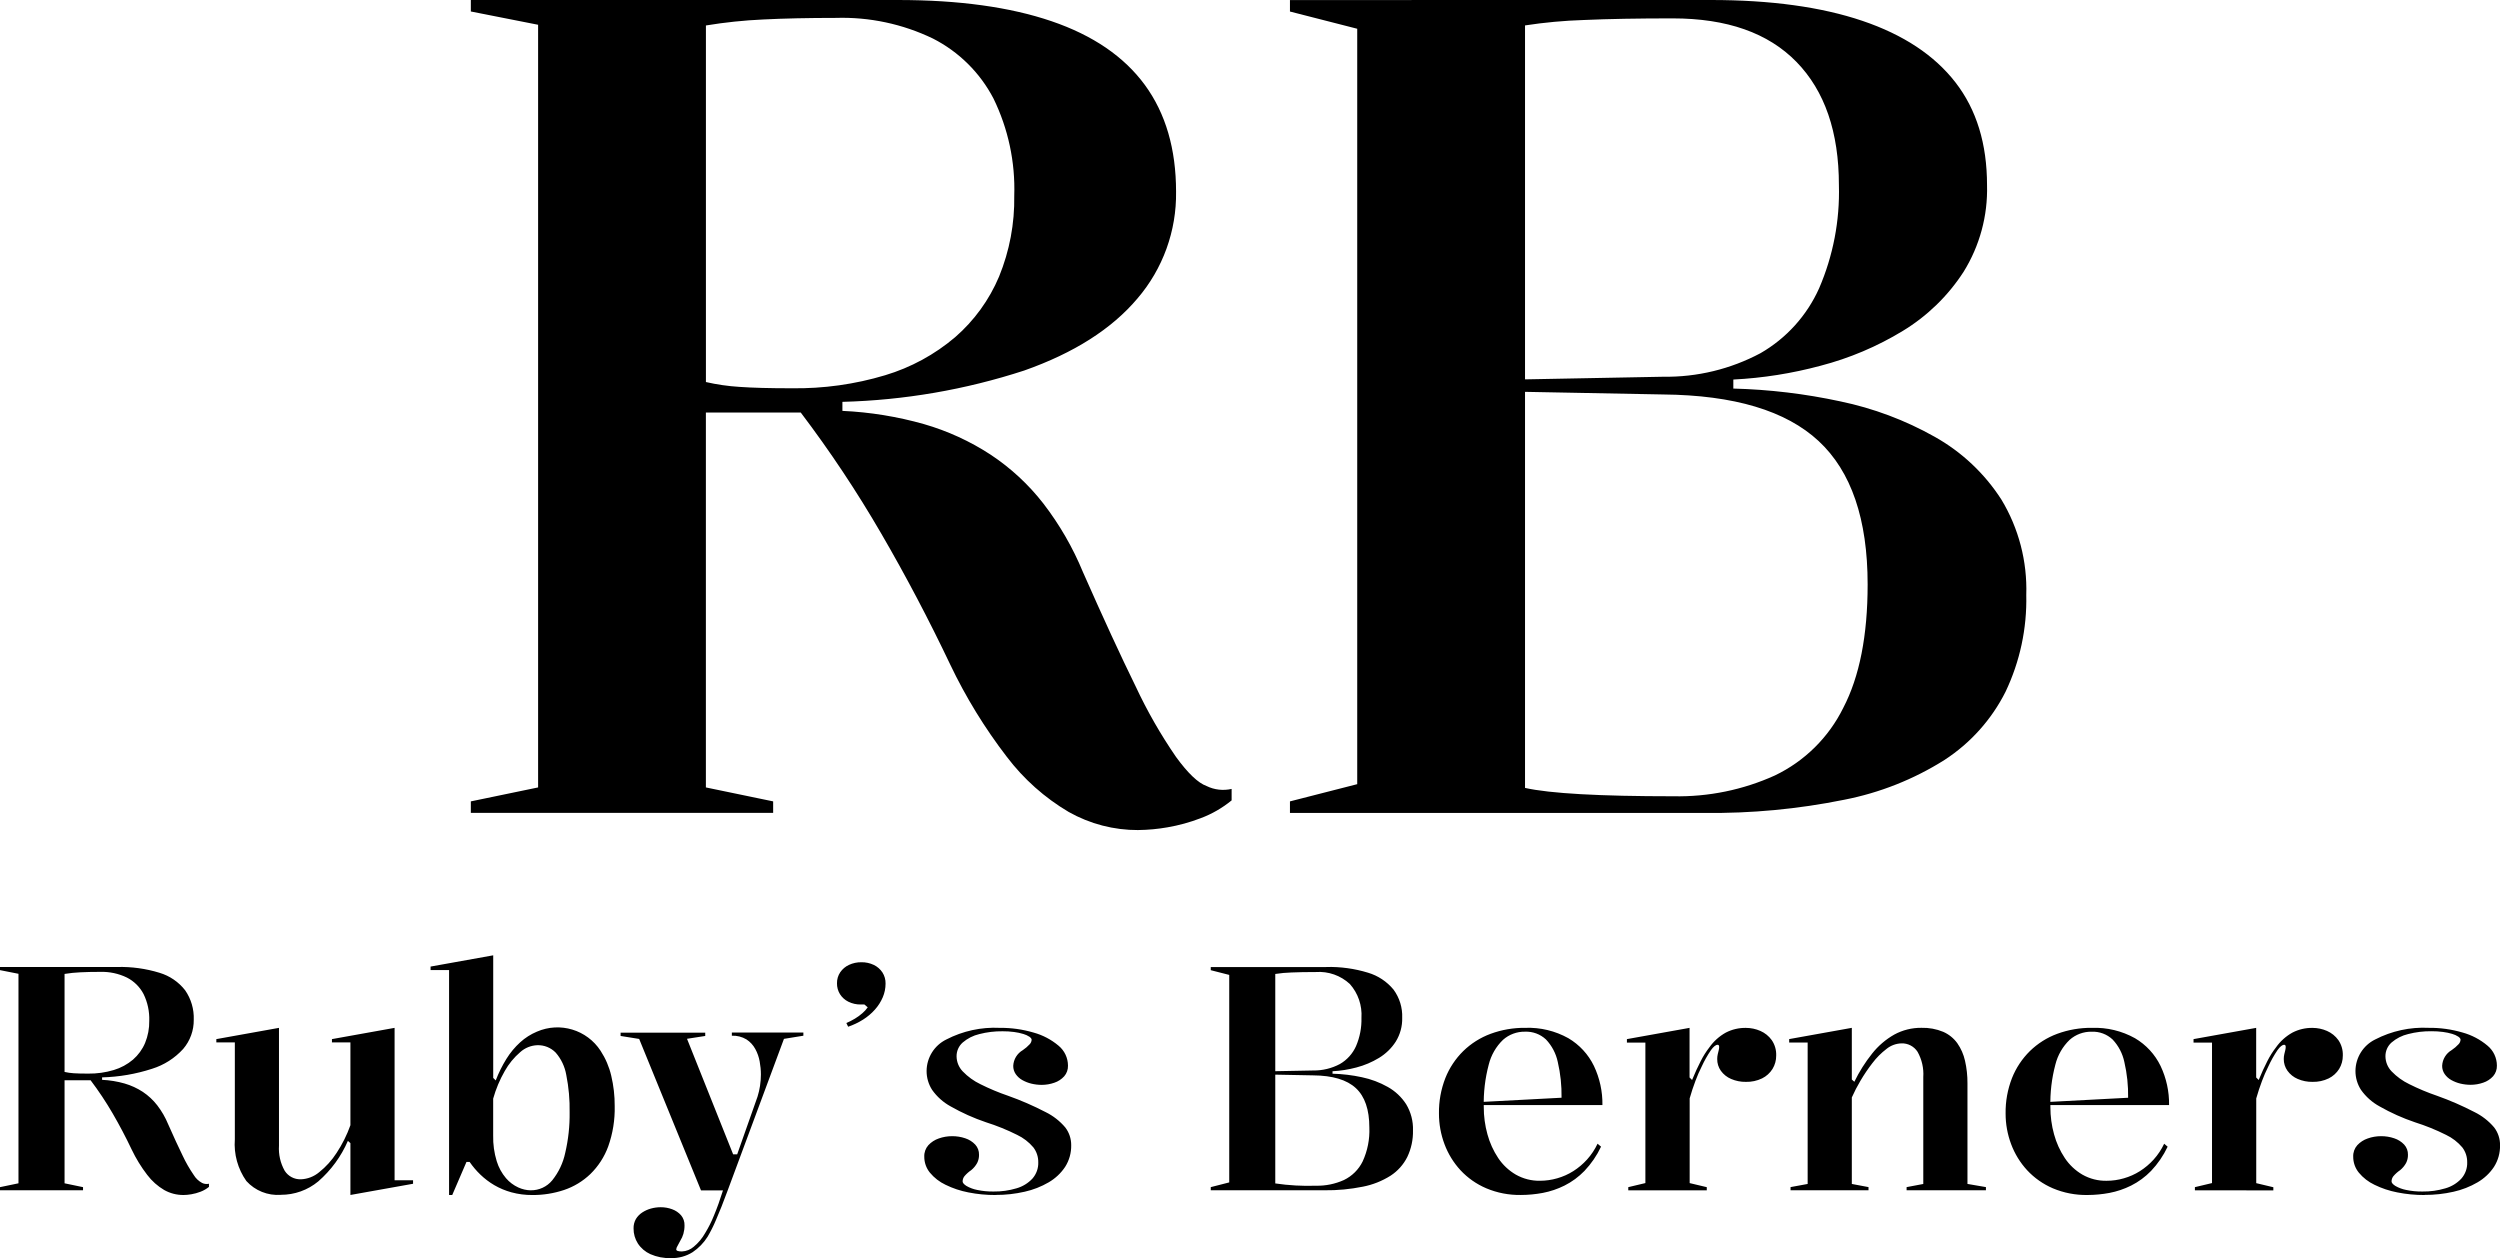
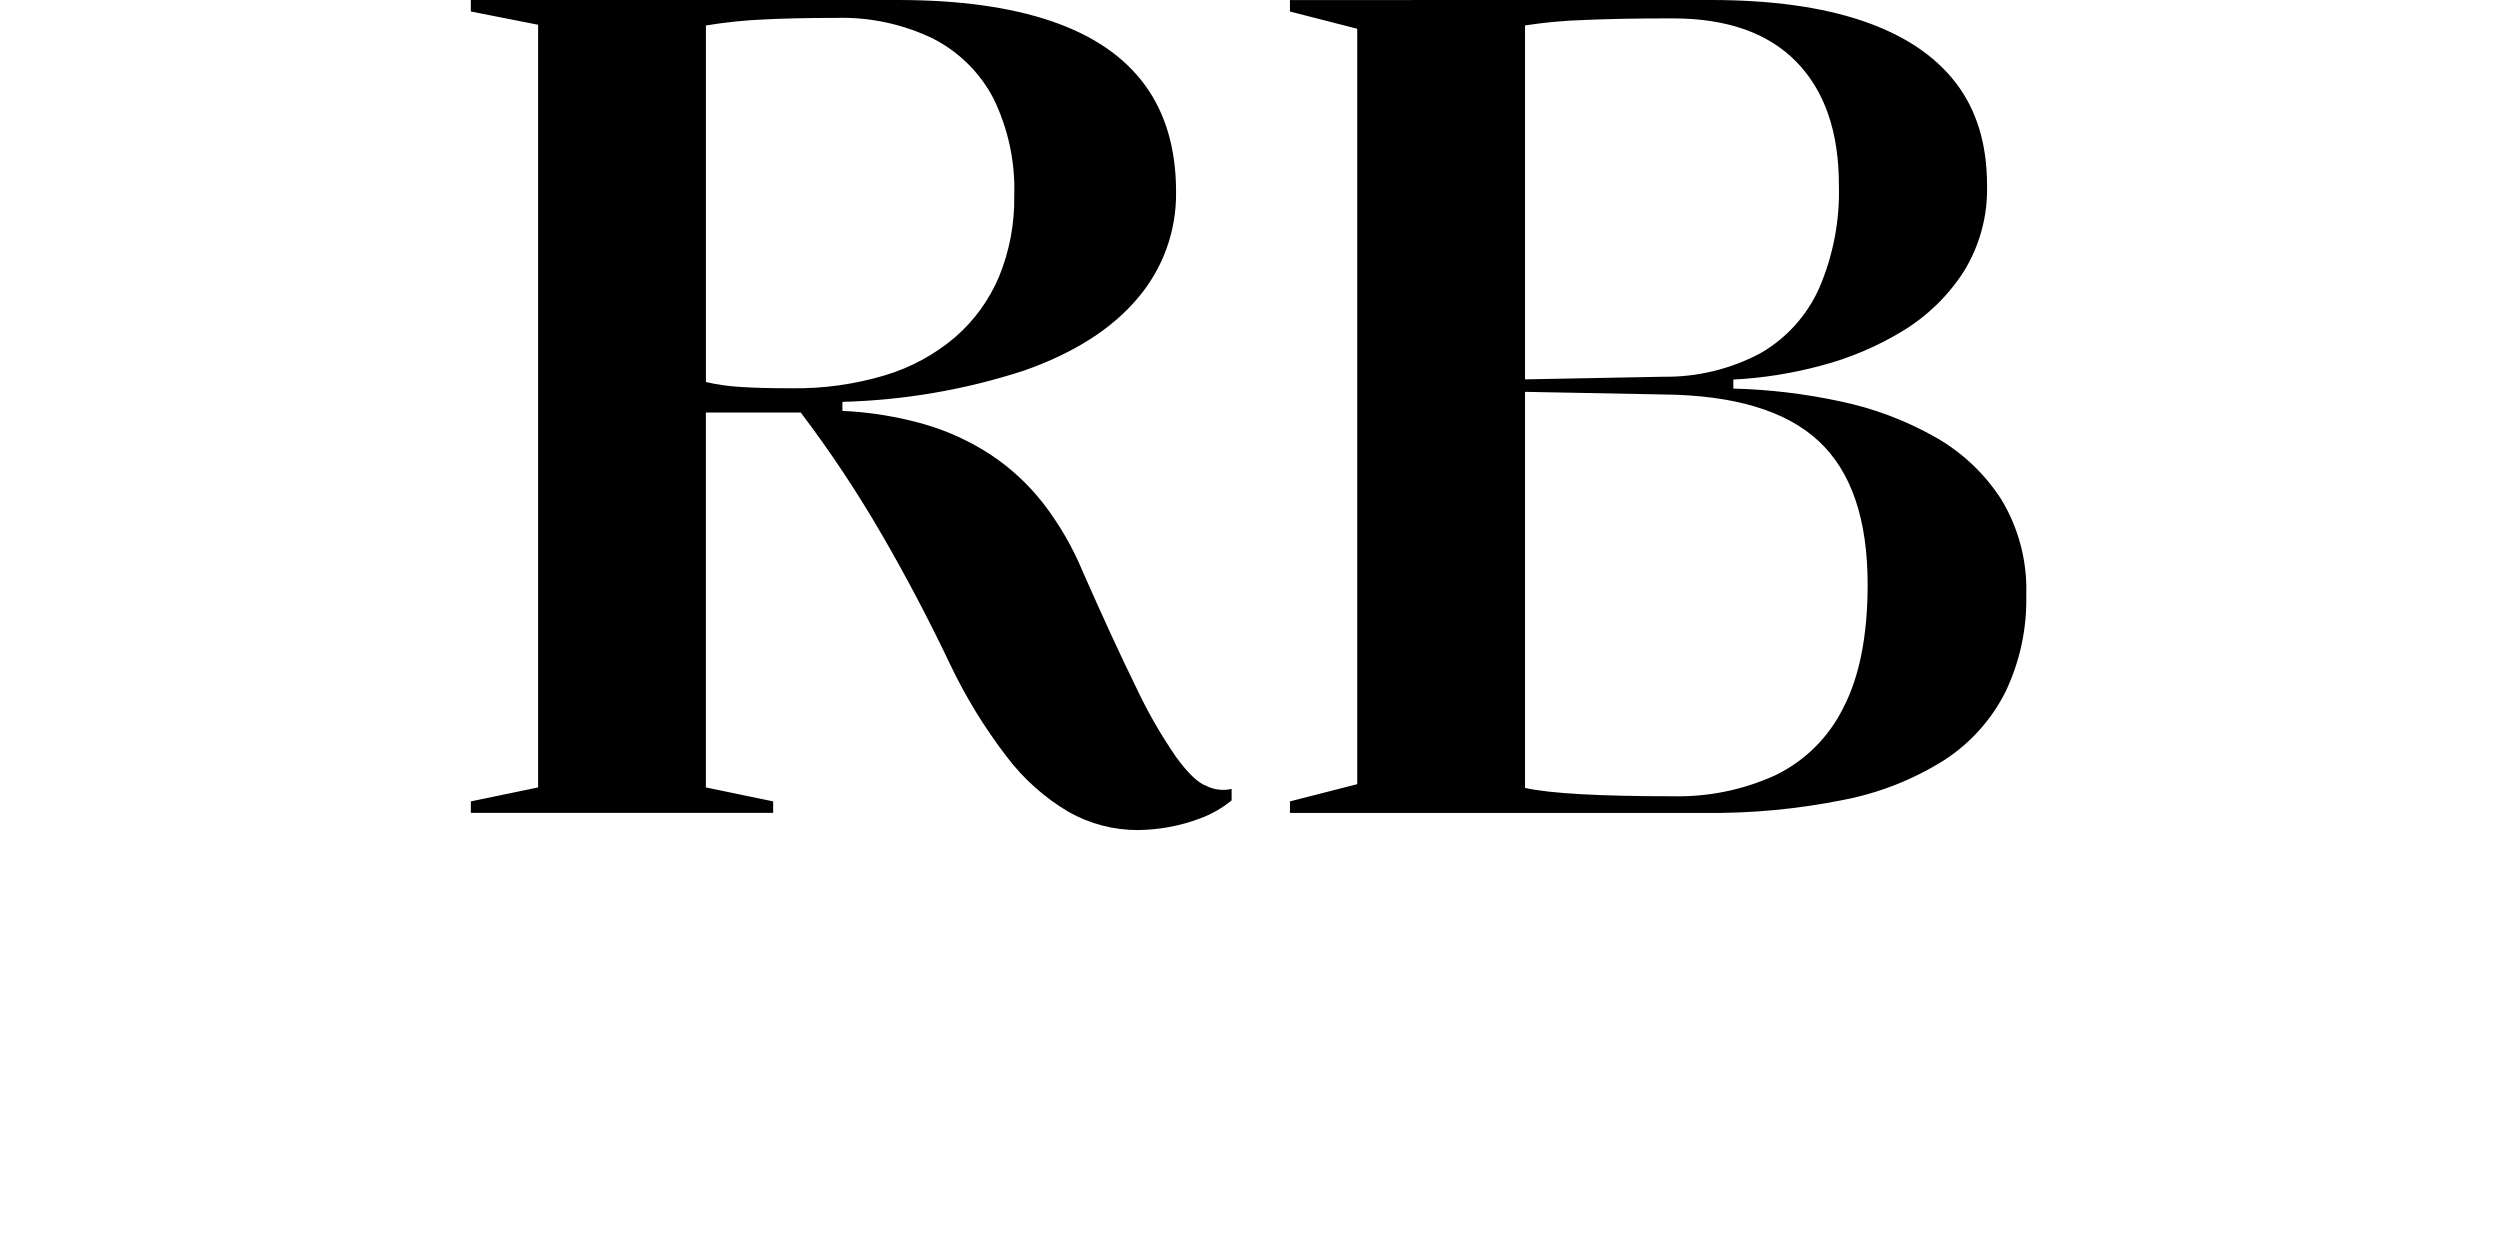
<svg xmlns="http://www.w3.org/2000/svg" viewBox="0 0 1080 543.51">
  <path d="m491.76 358.59c-10.54.05-20.91-2.65-30.09-7.83-10.36-6.12-19.43-14.2-26.7-23.78-9.56-12.43-17.78-25.83-24.52-39.99-9.22-19.39-19.14-38.23-29.75-56.49-10.51-18.12-22.13-35.59-34.78-52.29h-40.98v161.96l29.06 6.03v4.96h-130.6v-4.96l29.06-6.03v-329.47l-29.06-5.74v-4.96h184.46c26.35 0 48.47 3.05 66.37 9.15s31.35 15.28 40.35 27.55c8.99 12.29 13.48 27.67 13.48 46.14.24 16.89-5.69 33.28-16.68 46.1-11.12 13.18-27.44 23.56-48.96 31.14-25.38 8.27-51.82 12.83-78.5 13.52v3.9c11.95.54 23.8 2.47 35.31 5.74 10.18 2.94 19.87 7.39 28.74 13.19 8.68 5.75 16.37 12.87 22.76 21.09 6.99 9.08 12.74 19.04 17.11 29.64 8.7 19.71 16.29 36.18 22.79 49.42 4.96 10.61 10.79 20.79 17.43 30.44 5.13 7.04 9.51 11.22 13.15 12.53 3.36 1.66 7.2 2.11 10.85 1.26v4.96c-4 3.27-8.5 5.87-13.34 7.68-4.66 1.79-9.48 3.12-14.4 3.96-4.16.73-8.37 1.12-12.59 1.17zm-149.74-190.86c13.67.2 27.28-1.7 40.37-5.63 11.11-3.33 21.41-8.93 30.24-16.44 8.24-7.16 14.73-16.12 18.97-26.18 4.53-11.08 6.76-22.96 6.56-34.93.48-14.52-2.6-28.93-8.97-41.99-5.81-11.15-14.96-20.21-26.16-25.91-13.08-6.31-27.5-9.37-42.01-8.92-11.83 0-22.26.23-31.3.68-8.3.37-16.57 1.24-24.76 2.59v154.04c4.76 1.09 9.61 1.79 14.48 2.09 5.54.4 13.07.6 22.58.6zm397.03-167.73c25.93 0 47.76 3 65.49 9s31.14 14.87 40.23 26.61c9.09 11.73 13.63 26.53 13.63 44.4.36 13.19-3.16 26.19-10.12 37.4-6.72 10.41-15.73 19.16-26.33 25.58-11.03 6.71-22.99 11.77-35.49 15.02-12.31 3.31-24.93 5.31-37.66 5.95v3.9c15.54.4 31.01 2.25 46.21 5.53 14.28 2.97 28.01 8.12 40.72 15.27 11.72 6.55 21.64 15.89 28.89 27.18 7.48 12.4 11.2 26.7 10.73 41.18.33 14.45-2.74 28.78-8.96 41.83-6.02 11.98-15.11 22.13-26.35 29.44-13.28 8.38-28.01 14.22-43.43 17.22-19.87 4.02-40.12 5.93-60.39 5.67h-178.96v-4.98l29.06-7.44v-326.34l-29.06-7.44v-4.96l181.77-.02zm-16.41 7.94c-14.98 0-27.79.23-38.43.7-8.5.27-16.99 1.05-25.4 2.34v329.4c10.74 2.41 32.12 3.61 64.13 3.61 15.1.3 30.08-2.77 43.83-9 12.84-6.16 23.24-16.44 29.53-29.21 7.02-13.48 10.52-31.25 10.52-53.3 0-28.2-7.06-48.85-21.19-61.97-14.13-13.11-36.51-19.81-67.15-20.1l-63.08-1.2v-5.26l63.08-1.2c14.65.22 29.12-3.28 42.05-10.17 11.2-6.45 20.07-16.27 25.34-28.06 6.05-14.04 8.97-29.23 8.54-44.51 0-22.97-6.11-40.72-18.33-53.26s-30.04-18.81-53.44-18.81z" />
-   <path d="m79.21 516.24c-2.9.01-5.74-.73-8.27-2.15-2.85-1.68-5.34-3.9-7.33-6.53-2.63-3.41-4.88-7.1-6.74-10.99-2.53-5.33-5.26-10.5-8.17-15.52-2.89-4.98-6.08-9.77-9.55-14.36h-11.26v44.5l7.98 1.66v1.36h-35.87v-1.36l7.98-1.66v-90.51l-7.98-1.58v-1.36h50.68c6.17-.15 12.33.69 18.23 2.51 4.39 1.31 8.27 3.96 11.08 7.57 2.57 3.71 3.87 8.16 3.71 12.67.07 4.64-1.56 9.14-4.58 12.67-3.64 4-8.28 6.96-13.45 8.56-6.97 2.27-14.24 3.52-21.57 3.71v1.06c3.28.15 6.54.68 9.7 1.58 2.8.81 5.46 2.03 7.89 3.62 2.38 1.59 4.49 3.55 6.24 5.81 1.92 2.5 3.5 5.24 4.7 8.15 2.39 5.41 4.48 9.94 6.26 13.58 1.36 2.91 2.97 5.71 4.79 8.36.87 1.45 2.12 2.64 3.61 3.44.92.46 1.98.58 2.98.35v1.35c-1.1.9-2.34 1.61-3.66 2.11-1.28.49-2.6.86-3.96 1.09-1.14.2-2.3.31-3.46.32zm-41.14-52.44c3.76.05 7.5-.47 11.09-1.55 3.05-.91 5.88-2.44 8.31-4.5 2.26-1.97 4.05-4.43 5.21-7.19 1.25-3.04 1.86-6.31 1.8-9.6.13-3.99-.71-7.95-2.46-11.53-1.6-3.06-4.11-5.55-7.19-7.12-3.59-1.74-7.55-2.58-11.54-2.46-3.25 0-6.12.06-8.6.19-2.28.1-4.55.33-6.8.7v42.34c1.31.3 2.64.49 3.98.57 1.52.1 3.59.15 6.2.15zm83.23 52.37c-5.61.41-11.09-1.79-14.87-5.96-3.7-5.24-5.46-11.61-4.98-18.01v-41.89h-7.99v-1.41l27.06-4.86v50.88c-.25 3.79.61 7.57 2.48 10.88 1.52 2.37 4.18 3.76 6.99 3.66 2.89-.11 5.66-1.19 7.88-3.05 2.96-2.35 5.5-5.17 7.54-8.35 2.46-3.73 4.47-7.75 5.97-11.97v-35.78h-7.98v-1.41l27.06-4.86v65.85h7.98v1.5l-27.06 4.84v-22.4l-1.09-.97c-2.9 6.72-7.28 12.7-12.8 17.51-4.55 3.77-10.28 5.82-16.19 5.79zm72.7.08v-97.19h-7.99v-1.5l27.06-4.86v52.96l1.09 1.09c1.24-3.26 2.79-6.38 4.63-9.34 1.64-2.64 3.63-5.04 5.93-7.13 2.13-1.94 4.58-3.5 7.24-4.61 9.96-4.32 21.58-.82 27.5 8.28 2.15 3.3 3.71 6.95 4.6 10.78 1.02 4.29 1.52 8.69 1.49 13.1.14 5.92-.81 11.82-2.79 17.4-1.64 4.52-4.29 8.61-7.73 11.97-3.23 3.09-7.1 5.44-11.34 6.87-4.4 1.47-9.01 2.21-13.65 2.18-3.07.03-6.12-.36-9.08-1.16-2.61-.71-5.12-1.76-7.45-3.12-2.17-1.27-4.17-2.8-5.98-4.54-1.73-1.66-3.29-3.5-4.65-5.48h-1.36l-6.15 14.29h-1.36zm35.27-2.04c3.59.05 7.01-1.53 9.29-4.3 2.79-3.48 4.72-7.56 5.63-11.92 1.33-5.71 1.97-11.56 1.89-17.42.1-5.44-.38-10.87-1.45-16.21-.62-3.57-2.19-6.9-4.57-9.63-2.08-2.14-4.97-3.3-7.95-3.2-2.73.1-5.34 1.16-7.37 2.99-2.69 2.31-4.96 5.07-6.69 8.17-2.15 3.75-3.83 7.76-5 11.92v15.92c-.09 3.76.43 7.51 1.53 11.11.82 2.69 2.19 5.19 4.01 7.34 1.46 1.7 3.27 3.07 5.3 4 1.69.78 3.52 1.21 5.37 1.24zm60.51 29.29c-3.04.1-6.05-.49-8.83-1.71-2.2-.99-4.08-2.6-5.4-4.62-1.23-1.94-1.88-4.2-1.85-6.5-.04-1.41.31-2.81 1-4.04.68-1.13 1.62-2.09 2.72-2.82 1.17-.77 2.45-1.35 3.8-1.72 1.38-.38 2.8-.57 4.22-.57 1.69 0 3.38.29 4.96.89 1.47.53 2.79 1.43 3.82 2.6 1.03 1.24 1.56 2.81 1.49 4.41.01 1.21-.15 2.41-.48 3.57-.3 1.06-.76 2.07-1.35 3.01-.48.94-.89 1.71-1.24 2.32-.28.42-.46.9-.51 1.41 0 .6.82.9 2.46.9 1.88-.08 3.69-.8 5.11-2.04 1.99-1.65 3.66-3.65 4.93-5.91 1.48-2.42 2.75-4.95 3.8-7.58 1.34-3.2 2.64-6.82 3.9-10.86h-9.5l-26.71-65.42-8.02-1.28v-1.44h36.56v1.44l-7.87 1.22 19.92 49.9h1.76l8.8-24.95c.47-1.5.82-3.04 1.06-4.6.25-1.63.38-3.28.38-4.93 0-1.87-.18-3.74-.52-5.58-.33-1.9-.97-3.74-1.9-5.43-.91-1.68-2.22-3.11-3.83-4.15-1.9-1.13-4.09-1.69-6.3-1.59v-1.36h30.9v1.36l-8.39 1.36-24.28 65.4c-1.9 5.16-3.59 9.43-5.07 12.8-1.04 2.5-2.26 4.93-3.63 7.27-1.67 2.66-3.88 4.94-6.49 6.69-2.82 1.77-6.1 2.66-9.43 2.55zm76.63-99.93-.78-1.62c1.27-.54 2.5-1.17 3.69-1.89 1.15-.69 2.24-1.48 3.25-2.37.87-.74 1.64-1.59 2.29-2.53l-1.44-1.22h-1.48c-1.89.05-3.77-.37-5.47-1.21-1.48-.74-2.72-1.86-3.61-3.26-.86-1.4-1.31-3.02-1.28-4.66-.04-1.71.45-3.39 1.41-4.81.95-1.37 2.25-2.47 3.77-3.17 1.68-.78 3.52-1.17 5.38-1.14 1.85-.03 3.68.37 5.35 1.16 1.5.72 2.79 1.84 3.71 3.23.93 1.44 1.4 3.13 1.36 4.84 0 2.04-.41 4.05-1.21 5.92-.83 1.94-1.97 3.73-3.38 5.3-1.49 1.68-3.22 3.13-5.12 4.33-2.02 1.28-4.19 2.31-6.45 3.08zm63.7 72.68c-3.96.02-7.9-.36-11.78-1.13-3.42-.66-6.73-1.76-9.85-3.29-2.6-1.23-4.91-3.01-6.75-5.23-1.6-1.96-2.46-4.41-2.44-6.94-.07-1.81.56-3.57 1.76-4.93 1.24-1.33 2.8-2.34 4.52-2.92 1.83-.65 3.76-.98 5.7-.98 1.95-.02 3.89.29 5.74.92 1.63.53 3.11 1.47 4.29 2.71 1.1 1.2 1.69 2.79 1.64 4.42.02 1.22-.25 2.43-.8 3.52-.65 1.19-1.52 2.24-2.57 3.1-1.09.74-2.07 1.62-2.92 2.61-.51.64-.79 1.43-.8 2.25 0 .61.55 1.27 1.65 1.97 1.45.83 3.02 1.42 4.66 1.73 2.31.49 4.67.71 7.04.68 3.36.05 6.71-.42 9.92-1.38 2.63-.75 5.01-2.2 6.88-4.19 1.72-1.96 2.63-4.5 2.53-7.11.03-2.3-.72-4.55-2.11-6.38-1.93-2.28-4.32-4.13-7.02-5.41-4.33-2.17-8.82-3.99-13.43-5.44-5.3-1.79-10.41-4.08-15.27-6.85-3.19-1.74-5.94-4.19-8.03-7.16-1.57-2.43-2.39-5.27-2.38-8.16.04-5.78 3.33-11.04 8.51-13.59 7.13-3.69 15.11-5.43 23.13-5.03 4.94-.05 9.86.64 14.6 2.04 3.95 1.09 7.62 3.02 10.76 5.66 2.58 2.12 4.07 5.28 4.08 8.62.05 1.69-.53 3.34-1.64 4.61-1.16 1.27-2.62 2.23-4.25 2.77-1.76.62-3.6.93-5.47.93-1.5 0-3-.18-4.45-.53-1.37-.33-2.69-.85-3.92-1.54-1.13-.63-2.1-1.51-2.84-2.57-.72-1.05-1.1-2.3-1.08-3.57.13-2.82 1.69-5.37 4.13-6.79 1.1-.74 2.1-1.6 3-2.57.48-.51.77-1.18.82-1.89 0-.43-.31-.87-.94-1.32-.82-.54-1.71-.94-2.65-1.21-1.3-.39-2.64-.68-3.98-.85-1.66-.22-3.32-.32-4.99-.31-3.4-.04-6.78.37-10.07 1.22-2.64.62-5.09 1.87-7.15 3.63-1.73 1.53-2.7 3.74-2.65 6.05.04 2.41 1 4.71 2.67 6.44 2.2 2.29 4.79 4.16 7.65 5.53 3.87 1.93 7.86 3.61 11.95 5 5.55 1.97 10.96 4.33 16.19 7.04 3.26 1.6 6.15 3.86 8.5 6.63 1.68 2.2 2.58 4.89 2.56 7.66.07 3.31-.84 6.57-2.61 9.36-1.82 2.75-4.26 5.03-7.11 6.69-3.22 1.88-6.72 3.25-10.36 4.06-4.11.94-8.31 1.41-12.52 1.39h-.01zm142.86-98.51c6.09-.15 12.17.68 17.99 2.46 4.33 1.28 8.18 3.83 11.05 7.31 2.59 3.52 3.91 7.82 3.74 12.19.1 3.62-.87 7.19-2.78 10.27-1.84 2.87-4.32 5.27-7.23 7.04-3.03 1.84-6.32 3.24-9.75 4.13-3.38.91-6.85 1.46-10.34 1.64v1.06c4.27.11 8.52.62 12.69 1.52 3.92.82 7.69 2.23 11.18 4.2 3.22 1.8 5.94 4.36 7.94 7.46 2.05 3.41 3.08 7.33 2.95 11.31.09 3.97-.75 7.91-2.46 11.49-1.65 3.29-4.15 6.09-7.24 8.09-3.65 2.3-7.7 3.91-11.93 4.73-5.46 1.1-11.02 1.63-16.59 1.56h-49.14v-1.36l7.98-2.04v-89.64l-7.98-2.04v-1.36h49.92zm-4.51 2.18c-4.12 0-7.63.06-10.56.19-2.34.07-4.67.29-6.98.64v90.49c5.83.86 11.73 1.19 17.62.99 4.15.09 8.26-.76 12.04-2.46 3.52-1.7 6.37-4.52 8.09-8.03 2.11-4.58 3.1-9.6 2.89-14.64 0-7.74-1.94-13.42-5.82-17.02-3.88-3.61-10.03-5.45-18.45-5.52l-17.33-.33v-1.45l17.33-.33c4.02.06 8-.9 11.55-2.79 3.08-1.77 5.51-4.47 6.96-7.71 1.66-3.86 2.46-8.03 2.35-12.23.35-5.35-1.45-10.62-5.01-14.63-3.97-3.68-9.28-5.55-14.68-5.17h-.02zm90.42 24.11c6.51-.25 12.96 1.3 18.65 4.47 4.78 2.82 8.63 6.99 11.05 11.99 2.5 5.27 3.76 11.06 3.67 16.89h-51.55v-1.37l33.89-1.79c.09-5.2-.45-10.39-1.63-15.45-.77-3.65-2.53-7.01-5.1-9.72-2.45-2.29-5.71-3.5-9.06-3.36-3.5-.06-6.89 1.2-9.5 3.52-3.02 2.91-5.15 6.62-6.16 10.69-1.59 5.98-2.31 12.16-2.15 18.35-.01 3.98.52 7.95 1.59 11.79.99 3.64 2.55 7.09 4.64 10.23 1.96 2.94 4.56 5.39 7.62 7.17 3.18 1.8 6.78 2.72 10.44 2.65 2.51 0 5.02-.36 7.43-1.06 2.45-.69 4.8-1.74 6.95-3.1 2.21-1.4 4.21-3.09 5.96-5.03 1.84-2.04 3.36-4.34 4.53-6.82l1.5 1.28c-1.81 3.85-4.24 7.39-7.17 10.48-2.5 2.58-5.41 4.72-8.62 6.33-2.97 1.48-6.13 2.55-9.39 3.17-3.11.58-6.26.88-9.42.89-5.14.09-10.25-.89-14.99-2.89-4.21-1.79-8.01-4.45-11.13-7.8-3.01-3.27-5.36-7.1-6.91-11.26-1.59-4.23-2.4-8.72-2.39-13.24-.08-5.23.86-10.43 2.76-15.31 1.74-4.38 4.38-8.36 7.74-11.67 3.37-3.28 7.4-5.82 11.81-7.45 4.79-1.76 9.86-2.63 14.96-2.58zm44.54 70.18v-1.36l7.39-1.76v-60.69h-7.98v-1.5l27.06-4.86v21.43l1.09 1.09c1.23-3.01 2.48-5.73 3.73-8.15 1.06-2.11 2.32-4.12 3.77-5.98 1.86-2.63 4.28-4.8 7.1-6.36 2.66-1.37 5.62-2.06 8.61-2.02 2.17 0 4.31.44 6.29 1.31 1.96.85 3.66 2.22 4.91 3.96 1.35 1.96 2.02 4.31 1.93 6.69.02 2.04-.53 4.04-1.59 5.78-1.1 1.75-2.66 3.17-4.51 4.08-2.17 1.05-4.57 1.56-6.98 1.5-2.2.04-4.38-.39-6.4-1.26-1.77-.75-3.3-1.97-4.42-3.52-1.06-1.49-1.61-3.28-1.58-5.11 0-.69.07-1.38.23-2.05.15-.59.29-1.16.42-1.72.12-.46.18-.93.19-1.41 0-.64-.22-.95-.66-.95-.82 0-1.78.77-2.89 2.31-1.52 2.24-2.86 4.61-3.99 7.07-1.02 2.02-1.92 4.1-2.71 6.22-.91 2.4-1.74 4.91-2.49 7.55v36.6l7.39 1.76v1.36h-33.86zm154.5-1.37v1.36h-34.27v-1.36l7.21-1.36v-46.2c.25-3.79-.61-7.56-2.46-10.88-1.52-2.38-4.2-3.78-7.02-3.66-2.34.08-4.6.92-6.41 2.4-2.3 1.76-4.35 3.81-6.09 6.12-1.89 2.44-3.63 5.01-5.19 7.68-1.37 2.31-2.61 4.7-3.7 7.16v37.37l7.21 1.36v1.36h-33.68v-1.36l7.39-1.36v-61.08h-7.98v-1.5l27.06-4.86v22.33l1.09.97c2.1-4.34 4.69-8.44 7.7-12.21 2.62-3.32 5.87-6.09 9.55-8.18 3.6-1.96 7.65-2.97 11.75-2.92 3.22-.09 6.42.5 9.39 1.73 2.44 1.07 4.55 2.77 6.1 4.93 1.59 2.28 2.72 4.86 3.32 7.57.73 3.19 1.08 6.46 1.06 9.73v43.48l7.98 1.37zm45.75-68.8c6.51-.25 12.96 1.3 18.65 4.47 4.78 2.82 8.63 6.99 11.05 11.99 2.5 5.27 3.76 11.06 3.67 16.89h-51.58v-1.37l33.89-1.79c.09-5.2-.45-10.39-1.63-15.45-.77-3.65-2.52-7.01-5.08-9.72-2.45-2.29-5.71-3.5-9.06-3.36-3.5-.06-6.89 1.2-9.5 3.52-3.02 2.91-5.15 6.62-6.16 10.69-1.59 5.98-2.31 12.16-2.15 18.35-.01 3.98.52 7.95 1.59 11.79.99 3.64 2.55 7.09 4.64 10.23 1.95 2.94 4.56 5.39 7.61 7.17 3.18 1.8 6.78 2.72 10.44 2.65 2.51 0 5.02-.36 7.43-1.06 2.45-.69 4.8-1.74 6.95-3.1 2.21-1.4 4.21-3.09 5.96-5.03 1.84-2.04 3.36-4.34 4.53-6.82l1.5 1.28c-1.82 3.85-4.24 7.39-7.17 10.48-2.5 2.58-5.41 4.72-8.62 6.33-2.97 1.48-6.13 2.55-9.39 3.17-3.11.58-6.26.88-9.42.89-5.14.09-10.25-.89-14.99-2.89-4.21-1.8-7.99-4.46-11.11-7.81-3.01-3.27-5.36-7.1-6.91-11.26-1.59-4.23-2.4-8.72-2.39-13.24-.08-5.23.86-10.43 2.76-15.31 1.74-4.38 4.38-8.36 7.74-11.67 3.37-3.28 7.39-5.82 11.8-7.45 4.79-1.76 9.86-2.63 14.97-2.58zm44.53 70.17v-1.36l7.39-1.76v-60.69h-7.98v-1.5l27.06-4.86v21.43l1.09 1.09c1.23-3.01 2.48-5.73 3.73-8.15 1.06-2.11 2.32-4.12 3.77-5.98 1.86-2.63 4.28-4.8 7.1-6.36 2.66-1.37 5.62-2.06 8.61-2.02 2.17 0 4.31.44 6.29 1.31 1.96.85 3.66 2.22 4.91 3.96 1.35 1.96 2.02 4.31 1.93 6.69.02 2.04-.53 4.04-1.59 5.78-1.1 1.75-2.66 3.17-4.51 4.08-2.17 1.05-4.57 1.56-6.98 1.5-2.2.04-4.38-.39-6.4-1.26-1.77-.75-3.3-1.97-4.42-3.52-1.07-1.49-1.63-3.28-1.61-5.11 0-.69.07-1.38.23-2.05.15-.59.29-1.16.42-1.72.12-.46.18-.93.19-1.41 0-.64-.22-.95-.66-.95-.82 0-1.78.77-2.89 2.31-1.52 2.25-2.85 4.63-3.98 7.1-1.02 2.02-1.92 4.1-2.71 6.22-.91 2.4-1.74 4.91-2.49 7.55v36.6l7.39 1.76v1.36l-33.85-.02zm99.21 2.04c-3.96.02-7.9-.36-11.78-1.13-3.42-.66-6.73-1.76-9.85-3.29-2.6-1.23-4.91-3.01-6.75-5.23-1.6-1.96-2.46-4.41-2.44-6.94-.07-1.81.56-3.57 1.76-4.93 1.24-1.33 2.8-2.34 4.52-2.92 1.83-.65 3.76-.98 5.7-.98 1.95-.02 3.89.29 5.74.92 1.63.53 3.11 1.47 4.29 2.71 1.1 1.2 1.69 2.79 1.64 4.42.02 1.22-.25 2.43-.8 3.52-.65 1.19-1.52 2.24-2.57 3.1-1.09.74-2.07 1.62-2.92 2.61-.51.64-.79 1.43-.8 2.25 0 .61.55 1.27 1.65 1.97 1.45.83 3.02 1.42 4.66 1.73 2.31.49 4.67.71 7.04.68 3.36.05 6.71-.42 9.92-1.38 2.63-.75 5.01-2.2 6.88-4.19 1.72-1.96 2.63-4.5 2.53-7.11.03-2.3-.72-4.55-2.11-6.38-1.93-2.28-4.32-4.13-7.02-5.41-4.33-2.17-8.82-3.99-13.43-5.44-5.3-1.79-10.41-4.08-15.27-6.85-3.2-1.74-5.96-4.19-8.06-7.17-1.57-2.43-2.39-5.27-2.38-8.16.04-5.78 3.33-11.04 8.51-13.59 7.13-3.69 15.11-5.43 23.13-5.03 4.95-.06 9.87.63 14.62 2.02 3.95 1.09 7.62 3.02 10.76 5.66 2.58 2.12 4.07 5.28 4.08 8.62.05 1.69-.53 3.34-1.64 4.61-1.16 1.27-2.62 2.23-4.25 2.77-1.76.62-3.6.93-5.47.93-1.5 0-3-.18-4.45-.53-1.37-.33-2.69-.85-3.92-1.54-1.13-.63-2.1-1.51-2.84-2.57-.72-1.05-1.1-2.3-1.08-3.57.13-2.82 1.69-5.37 4.13-6.79 1.1-.74 2.1-1.6 3-2.57.48-.51.77-1.18.82-1.89 0-.43-.31-.87-.94-1.32-.82-.54-1.71-.94-2.65-1.21-1.3-.39-2.64-.67-3.99-.84-1.66-.22-3.32-.32-4.99-.31-3.4-.04-6.78.37-10.07 1.22-2.64.62-5.09 1.87-7.15 3.63-1.74 1.53-2.71 3.75-2.66 6.06.04 2.41 1 4.71 2.67 6.44 2.2 2.29 4.79 4.16 7.65 5.53 3.87 1.93 7.86 3.61 11.95 5 5.55 1.97 10.96 4.33 16.19 7.04 3.26 1.6 6.15 3.86 8.5 6.63 1.68 2.2 2.58 4.91 2.55 7.68.07 3.31-.84 6.57-2.61 9.36-1.82 2.75-4.26 5.03-7.11 6.69-3.22 1.88-6.72 3.25-10.36 4.06-4.1.93-8.3 1.39-12.51 1.37h.01z" />
</svg>